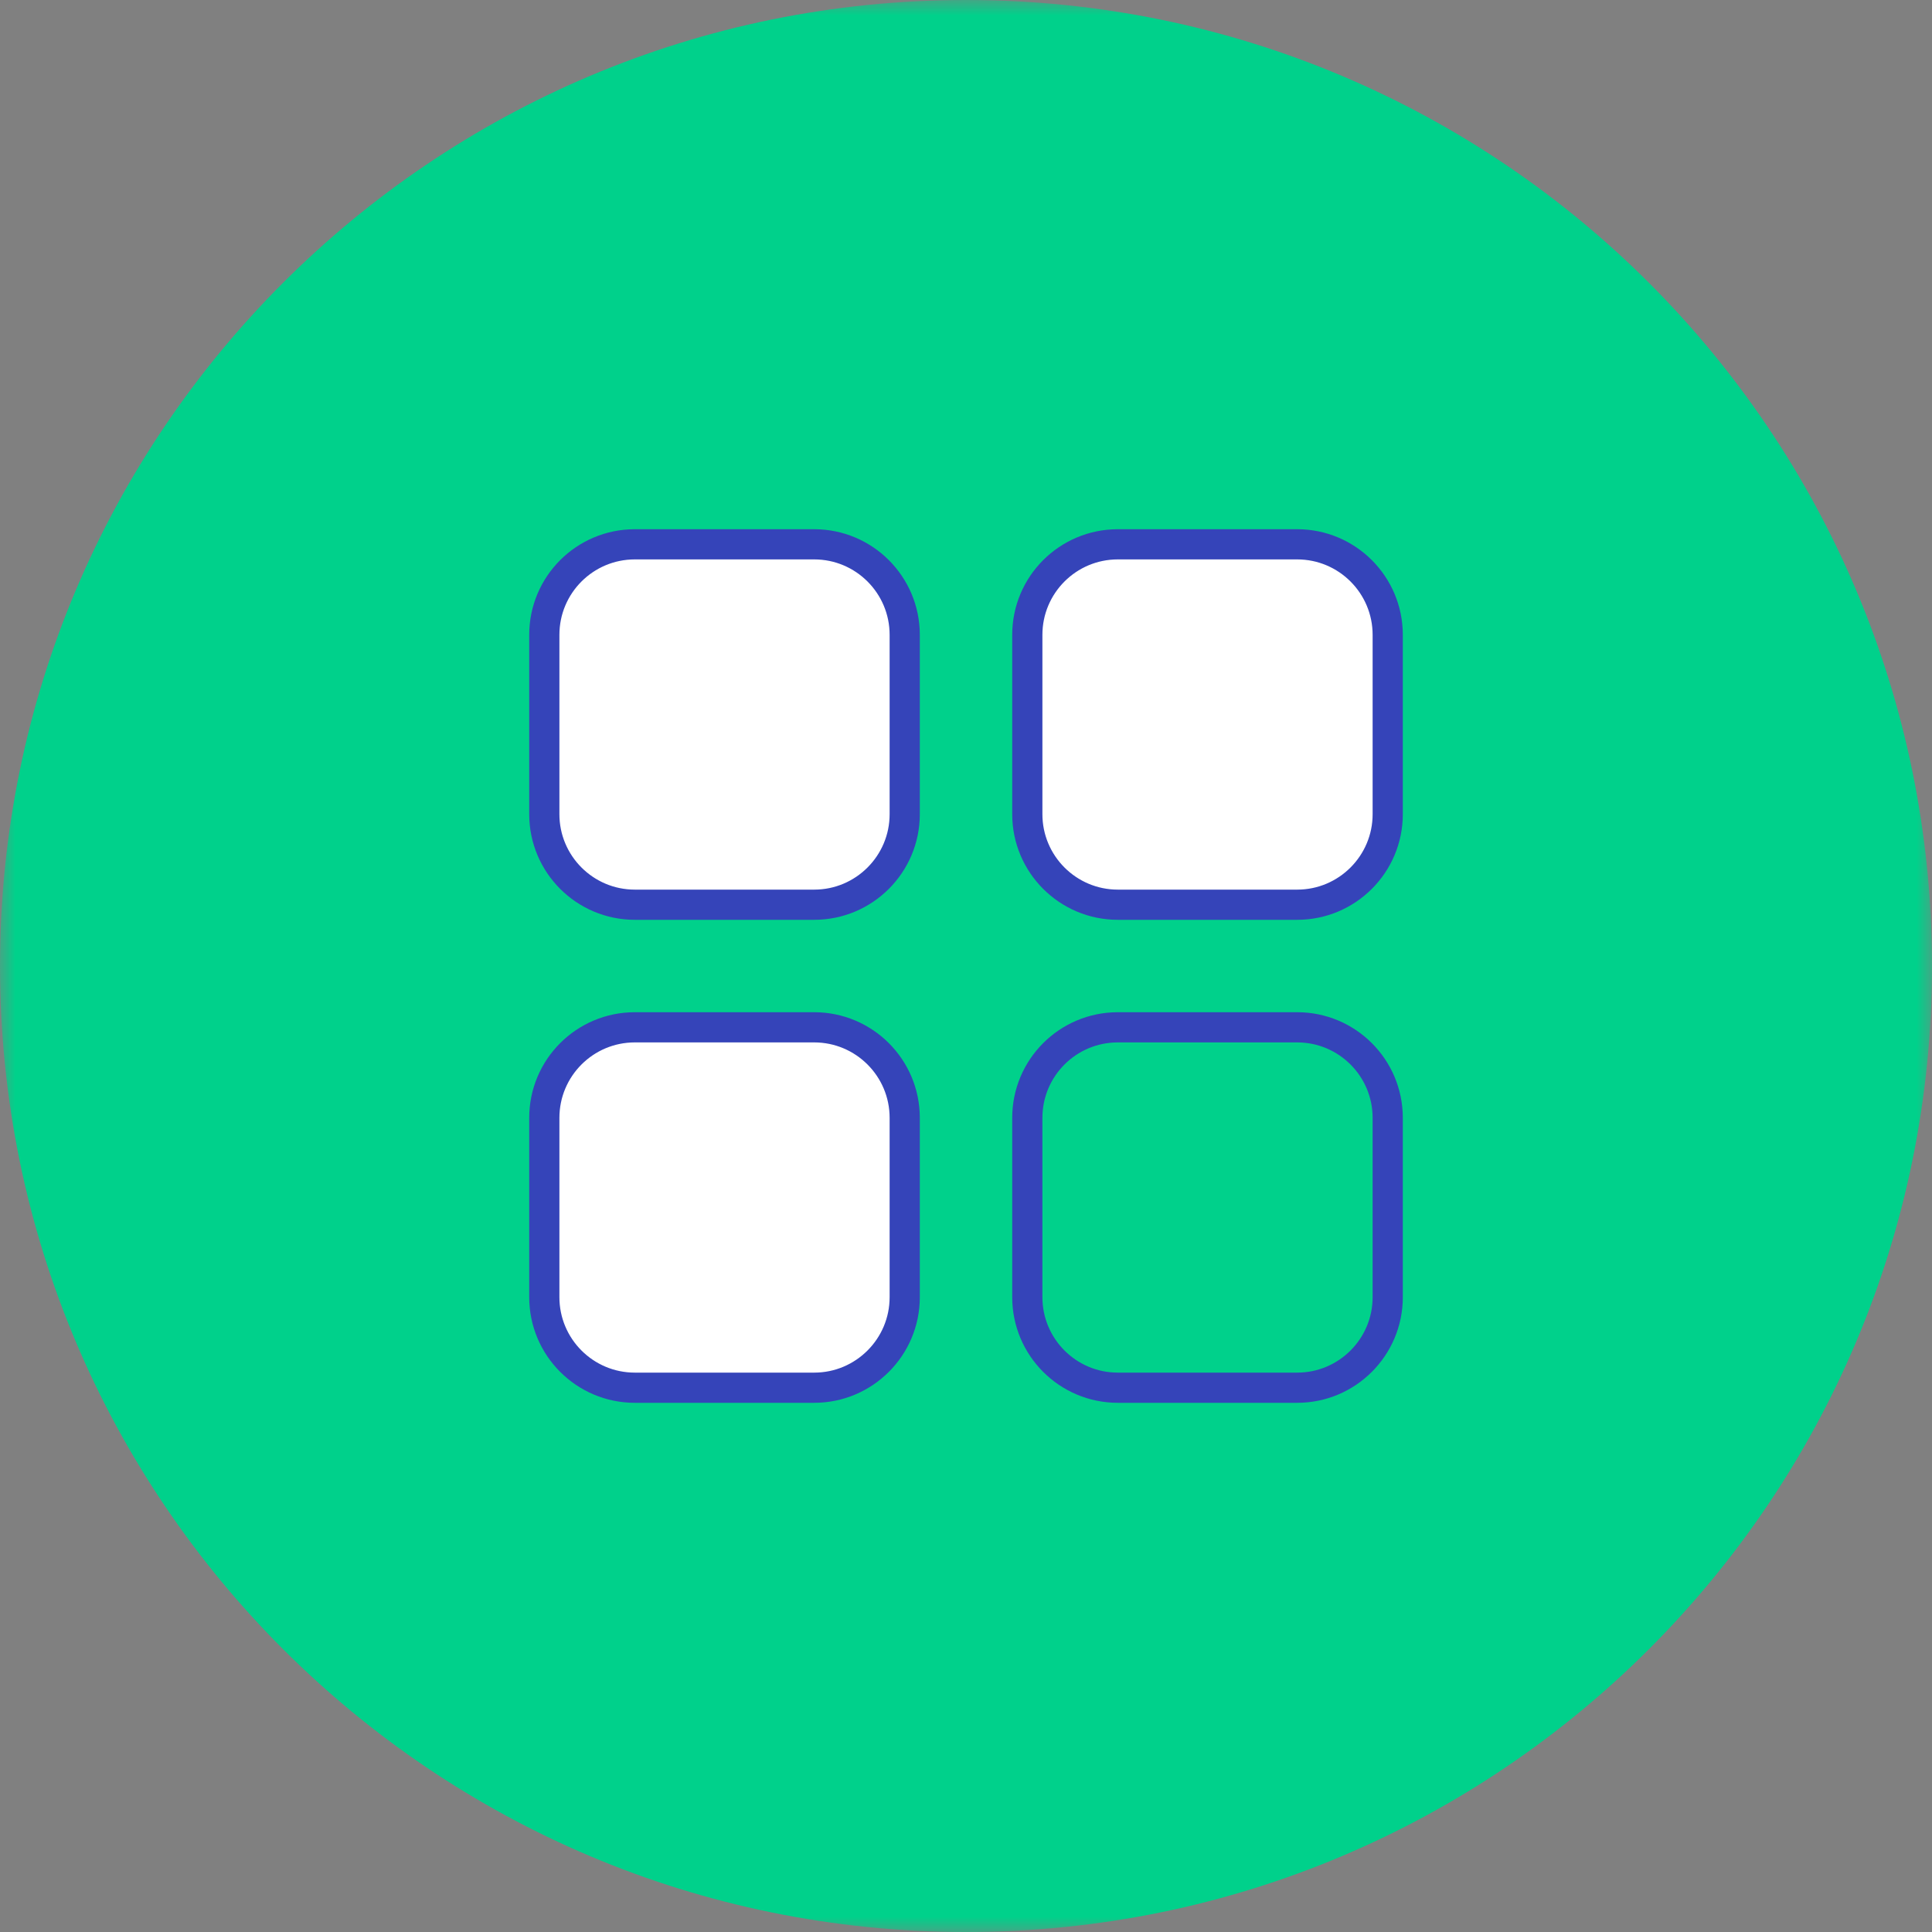
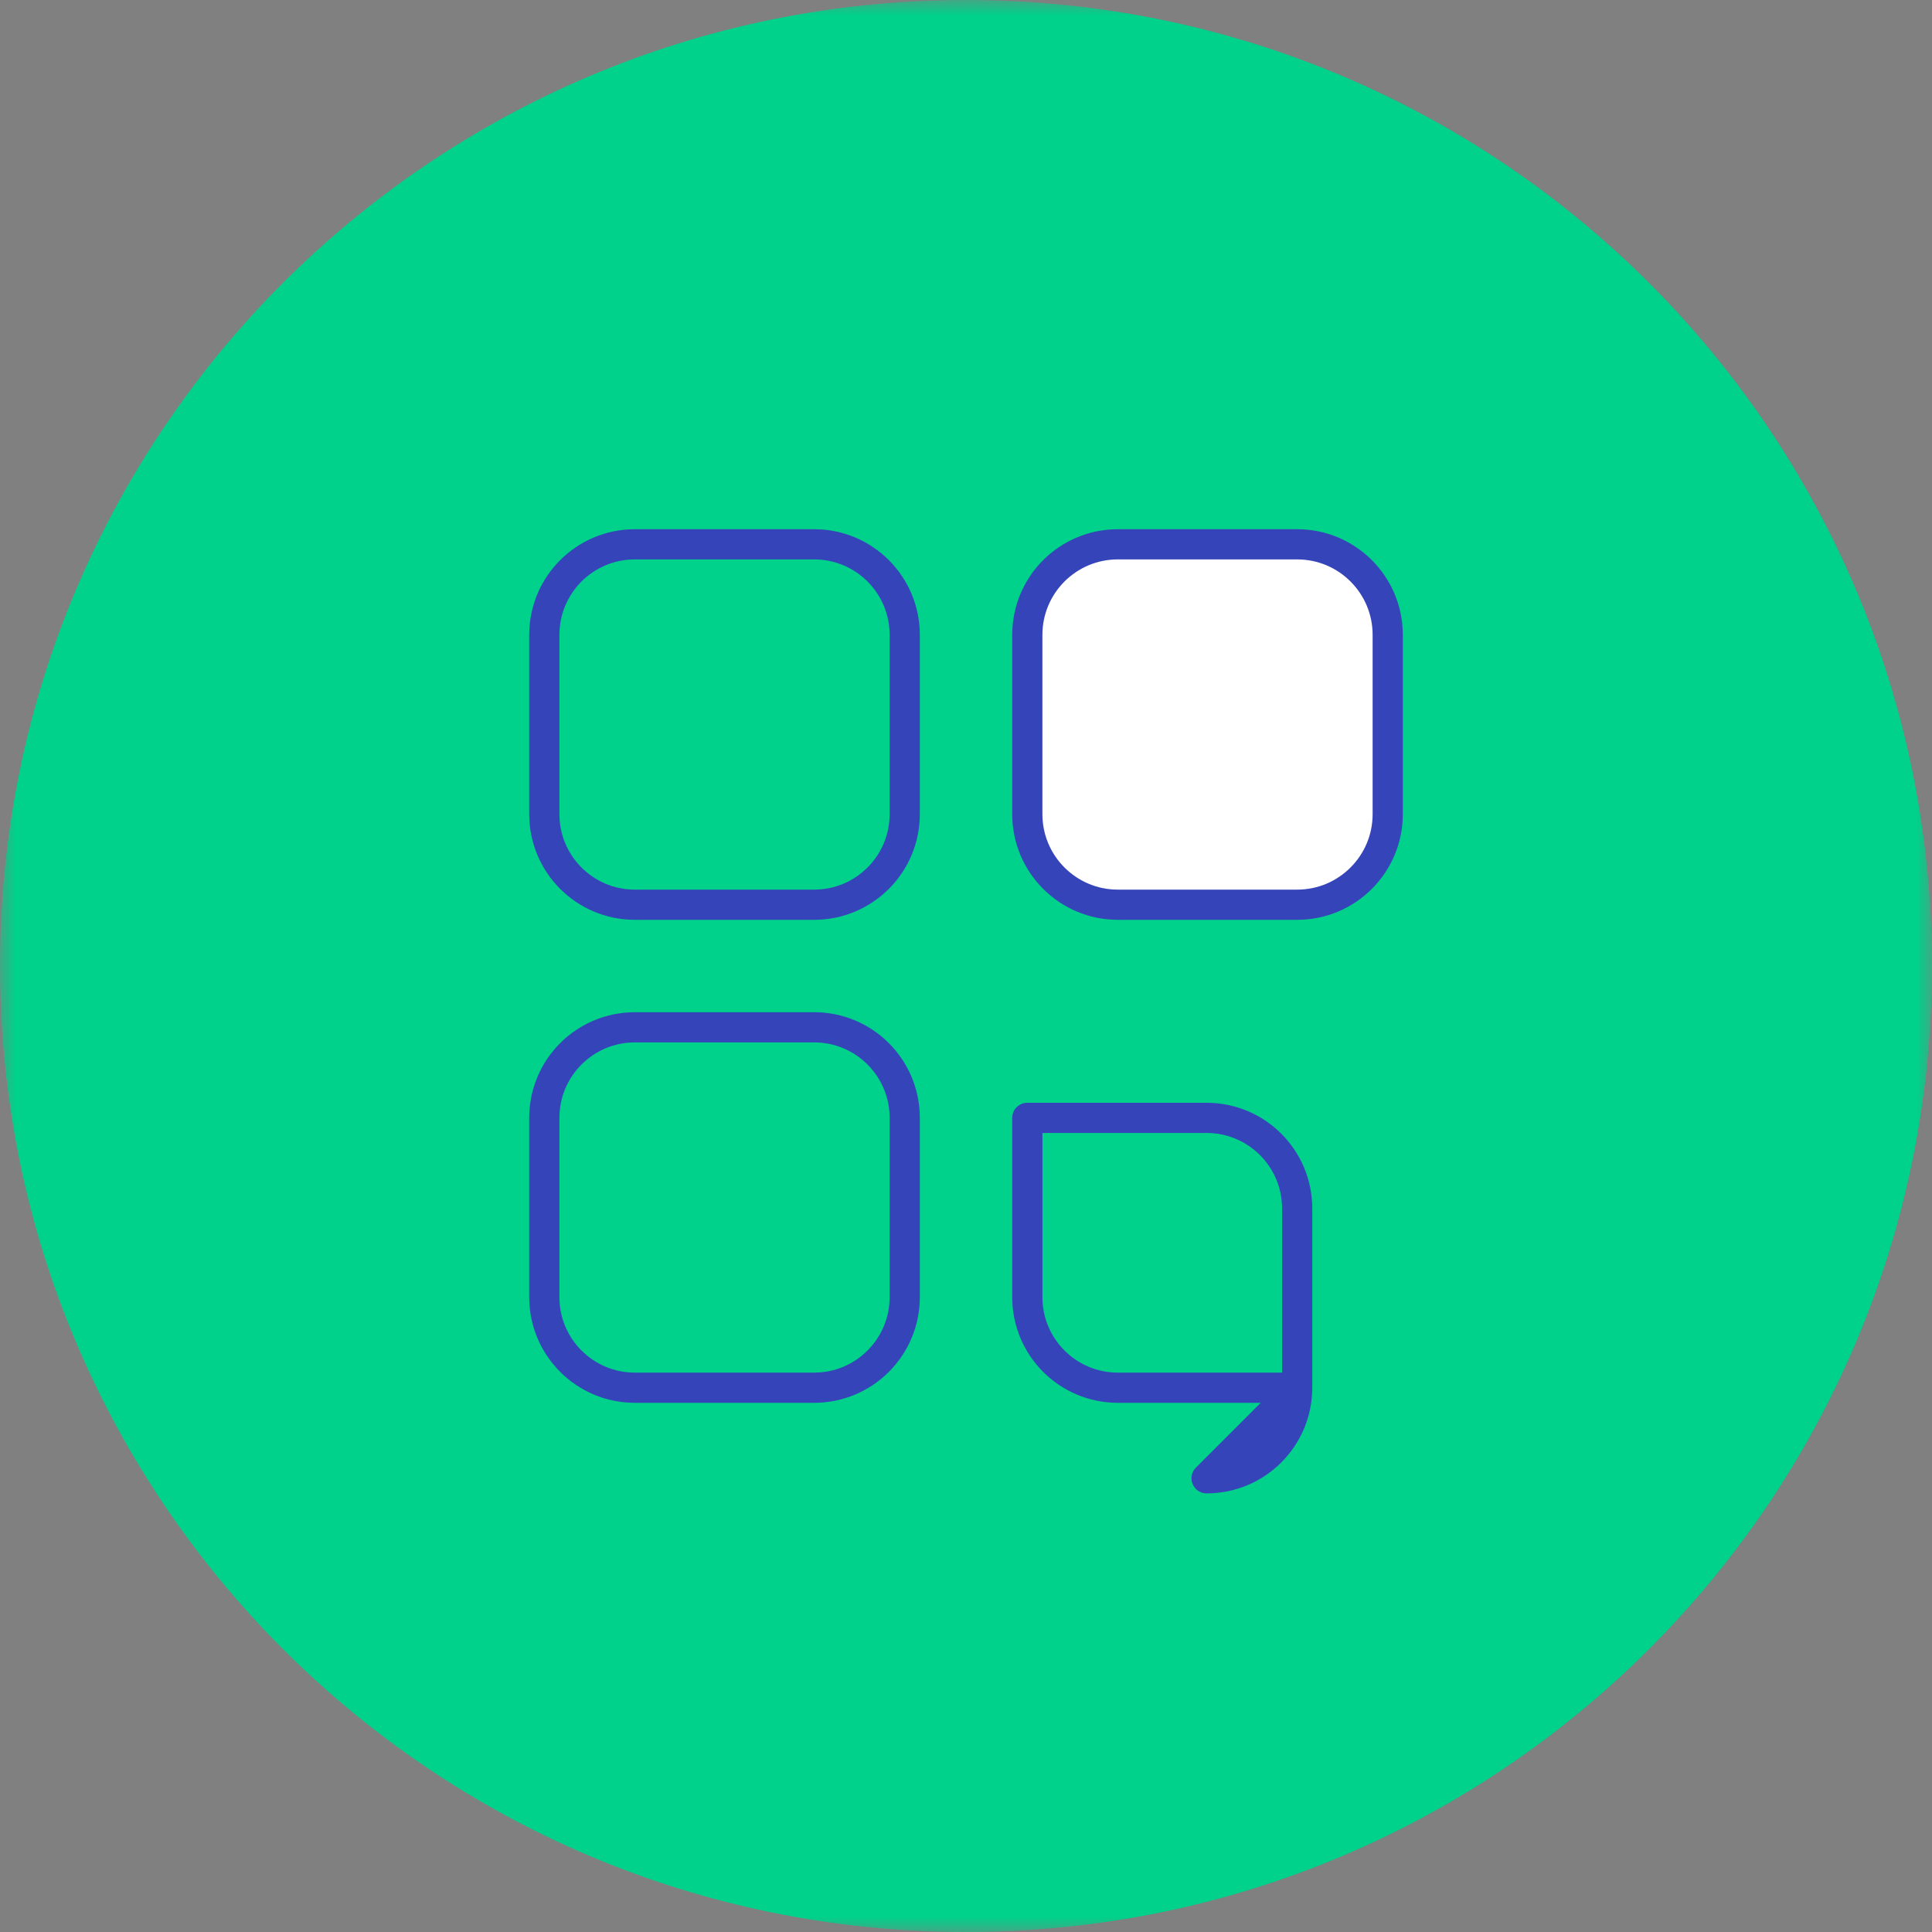
<svg xmlns="http://www.w3.org/2000/svg" xmlns:xlink="http://www.w3.org/1999/xlink" width="64" height="64" viewBox="0 0 64 64">
  <rect x="0" y="0" width="64" height="64" fill="#808080" stroke="none" />
  <defs>
    <path id="7vqmqsm4ja" d="M0 0L64 0 64 64 0 64z" />
  </defs>
  <g fill="none" fill-rule="evenodd">
    <mask id="dxj8nk261b" fill="#fff">
      <use xlink:href="#7vqmqsm4ja" />
    </mask>
    <path fill="#00D18B" d="M64 32c0 17.673-14.327 32-32 32C14.327 64 0 49.673 0 32 0 14.326 14.327 0 32 0c17.673 0 32 14.326 32 32" mask="url(#dxj8nk261b)" />
-     <path fill="#FFF" d="M26.97 29.97h-5.939c-1.658 0-3-1.344-3-3v-5.939c0-1.658 1.342-3 3-3h5.939c1.656 0 3 1.342 3 3v5.939c0 1.656-1.344 3-3 3" />
    <path stroke="#3544B9" stroke-linecap="round" stroke-linejoin="round" d="M26.97 29.97h-5.939c-1.658 0-3-1.344-3-3v-5.939c0-1.658 1.342-3 3-3h5.939c1.656 0 3 1.342 3 3v5.939c0 1.656-1.344 3-3 3z" />
    <path fill="#FFF" d="M42.97 29.97h-5.939c-1.658 0-3-1.344-3-3v-5.939c0-1.658 1.342-3 3-3h5.939c1.656 0 3 1.342 3 3v5.939c0 1.656-1.344 3-3 3" />
    <path stroke="#3544B9" stroke-linecap="round" stroke-linejoin="round" d="M42.97 29.97h-5.939c-1.658 0-3-1.344-3-3v-5.939c0-1.658 1.342-3 3-3h5.939c1.656 0 3 1.342 3 3v5.939c0 1.656-1.344 3-3 3z" />
-     <path fill="#FFF" d="M26.97 45.97h-5.939c-1.658 0-3-1.344-3-3v-5.939c0-1.658 1.342-3 3-3h5.939c1.656 0 3 1.342 3 3v5.939c0 1.656-1.344 3-3 3" />
-     <path stroke="#3544B9" stroke-linecap="round" stroke-linejoin="round" d="M26.97 45.97h-5.939c-1.658 0-3-1.344-3-3v-5.939c0-1.658 1.342-3 3-3h5.939c1.656 0 3 1.342 3 3v5.939c0 1.656-1.344 3-3 3zM42.97 45.97h-5.939c-1.658 0-3-1.344-3-3v-5.939c0-1.658 1.342-3 3-3h5.939c1.656 0 3 1.342 3 3v5.939c0 1.656-1.344 3-3 3z" />
+     <path stroke="#3544B9" stroke-linecap="round" stroke-linejoin="round" d="M26.97 45.97h-5.939c-1.658 0-3-1.344-3-3v-5.939c0-1.658 1.342-3 3-3h5.939c1.656 0 3 1.342 3 3v5.939c0 1.656-1.344 3-3 3zM42.97 45.97h-5.939c-1.658 0-3-1.344-3-3v-5.939h5.939c1.656 0 3 1.342 3 3v5.939c0 1.656-1.344 3-3 3z" />
  </g>
</svg>